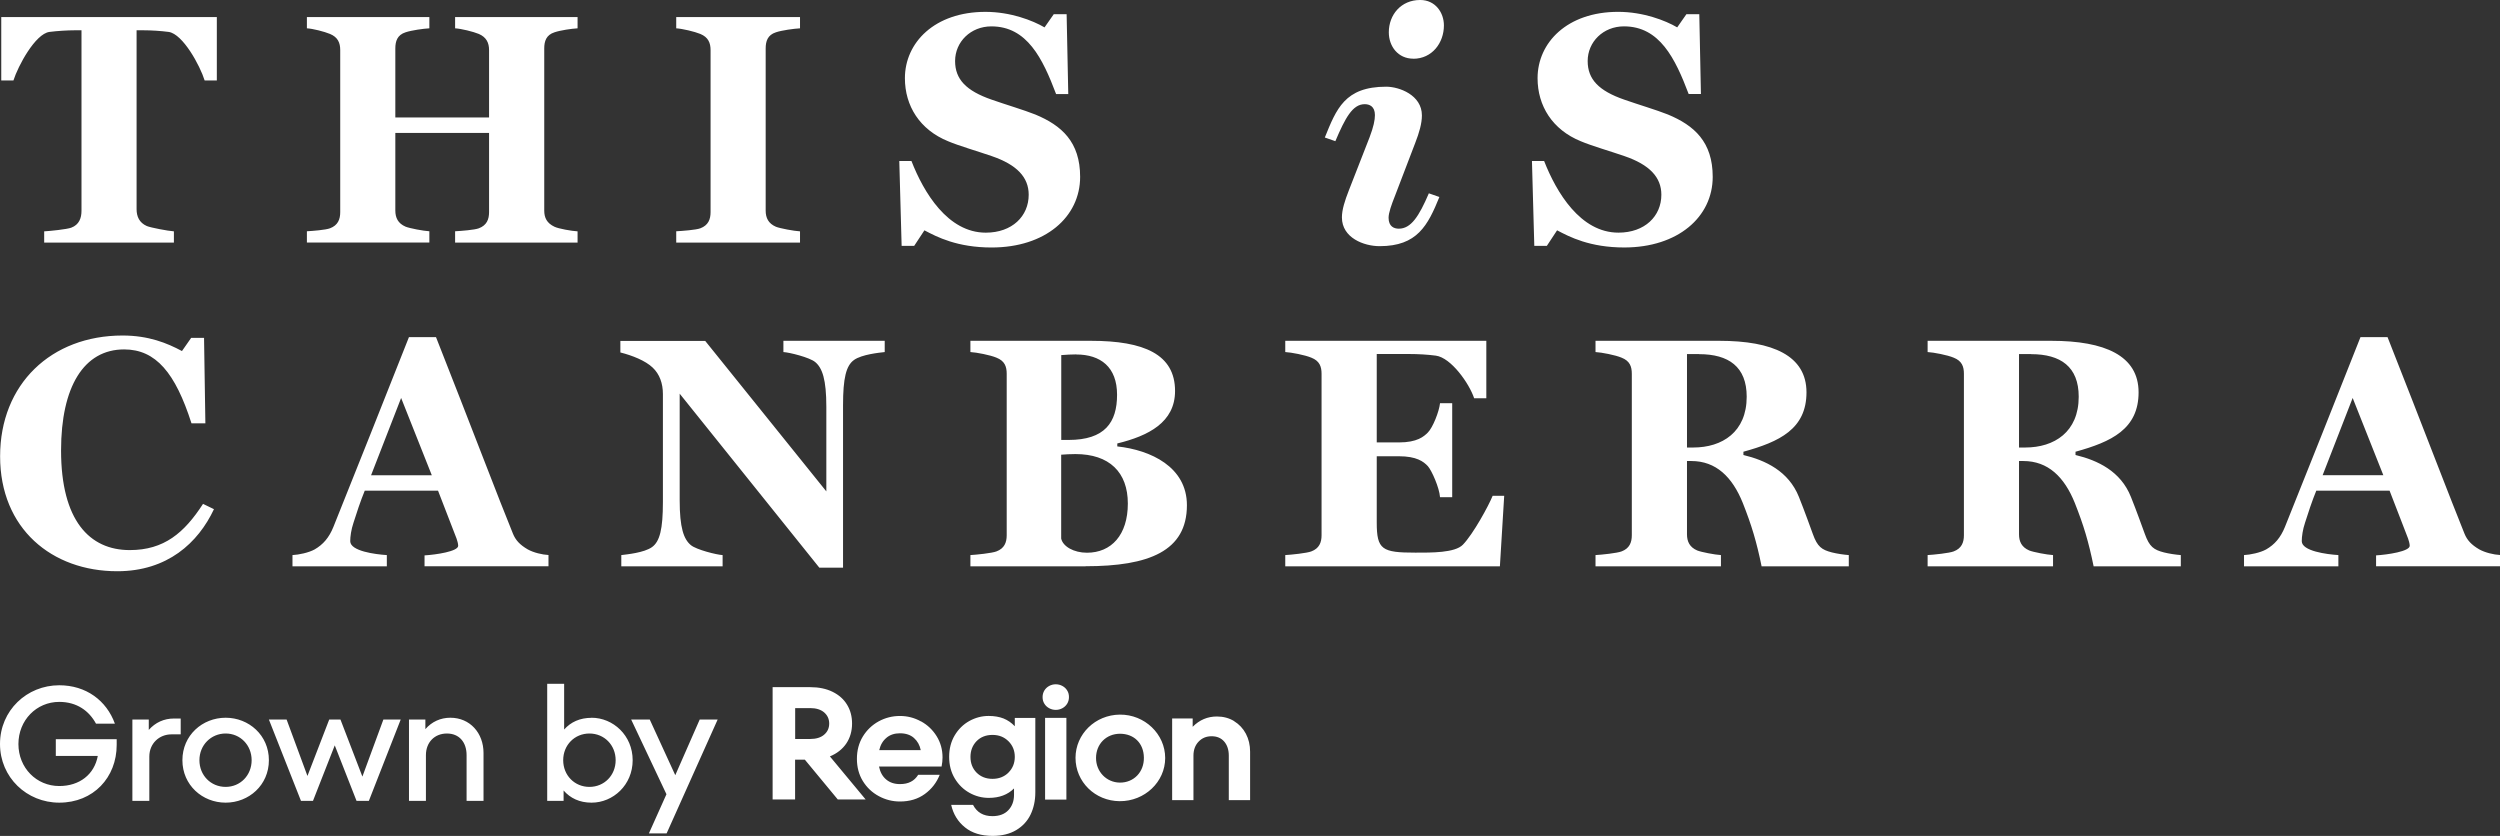
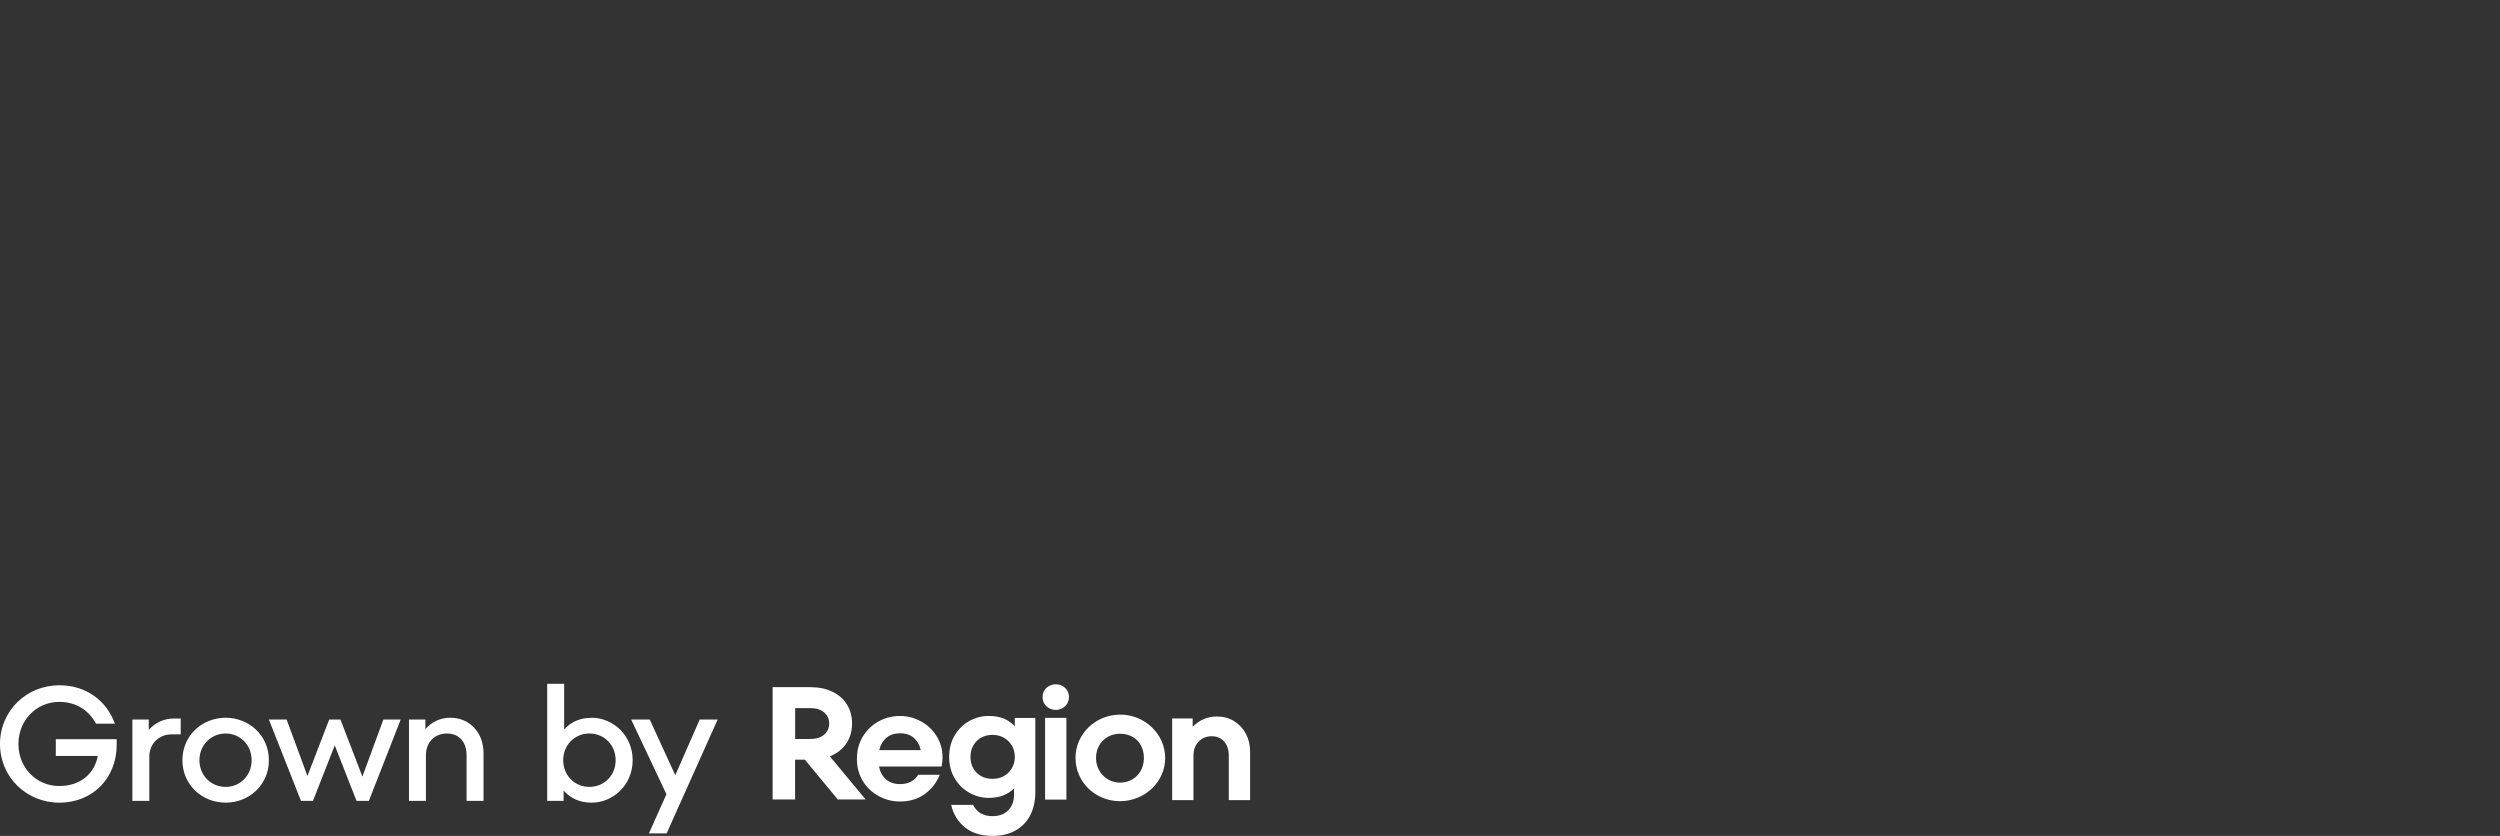
<svg xmlns="http://www.w3.org/2000/svg" viewBox="0 0 320 107">
  <rect x="0" y="0" width="320" height="107" fill="#333333" stroke="none" />
  <g fill="#fff">
-     <path d="m26.195 10.3c-0.589-1.898-2.787-5.954-4.606-6.214-1.019-0.13-2.158-0.21-3.257-0.21h-0.849v22.899c0 0.929 0.34 1.728 1.309 2.158 0.51 0.21 2.707 0.629 3.467 0.679v1.439h-16.604v-1.439c0.759-0.04 2.917-0.26 3.467-0.47 1.009-0.38 1.309-1.229 1.309-2.158v-23.108h-0.849c-0.929 0-2.238 0.08-3.257 0.21-1.818 0.25-4.016 4.356-4.606 6.214h-1.558v-8.112h27.593v8.112zm32.059 20.741v-1.439c0.759-0.04 2.488-0.17 3.037-0.38 1.009-0.38 1.309-1.139 1.309-2.068v-10.141h-11.998v9.931c0 0.929 0.34 1.649 1.309 2.068 0.51 0.21 2.278 0.549 3.047 0.589v1.439h-15.675v-1.439c0.759-0.04 2.408-0.17 2.957-0.38 1.009-0.38 1.309-1.139 1.309-2.068v-20.741c0-0.929-0.3-1.649-1.309-2.068-0.719-0.3-2.198-0.679-2.957-0.719v-1.439h15.675v1.439c-0.759 0.04-2.278 0.25-3.047 0.51-1.059 0.34-1.309 1.139-1.309 2.068v8.832h11.998v-8.622c0-0.929-0.34-1.649-1.309-2.068-0.719-0.3-2.278-0.679-3.037-0.719v-1.439h15.675v1.439c-0.759 0.04-2.198 0.25-2.957 0.51-1.059 0.34-1.309 1.139-1.309 2.068v20.751c0 0.929 0.34 1.609 1.309 2.068 0.51 0.25 2.198 0.549 2.957 0.589v1.439h-15.675zm28.303 0v-1.439c0.759-0.04 2.538-0.17 3.087-0.38 1.009-0.38 1.309-1.139 1.309-2.068v-20.741c0-0.929-0.3-1.649-1.309-2.068-0.719-0.3-2.328-0.679-3.087-0.719v-1.439h15.845v1.439c-0.759 0.04-2.328 0.25-3.087 0.51-1.059 0.34-1.309 1.139-1.309 2.068v20.751c0 0.929 0.34 1.649 1.309 2.068 0.51 0.21 2.328 0.549 3.087 0.589v1.439h-15.845zm40.391 0.639c-4.436 0-7.013-1.349-8.622-2.198l-1.309 1.988h-1.608l-0.3-10.86h1.558c1.558 4.016 4.646 9.171 9.511 9.171 3.377 0 5.495-2.108 5.495-4.856 0-2.238-1.518-3.846-4.735-4.945-1.818-0.629-4.186-1.309-5.575-1.898-3.636-1.479-5.535-4.526-5.535-8.072 0-4.566 3.806-8.492 10.31-8.492 3.207 0 6.044 1.099 7.563 1.988l1.179-1.688h1.648l0.21 10.22h-1.558c-1.728-4.566-3.716-8.662-8.282-8.662-2.657 0-4.646 1.988-4.646 4.436 0 2.328 1.399 3.806 4.686 4.945 1.818 0.639 4.096 1.309 5.575 1.898 3.377 1.399 5.744 3.507 5.744 7.982 0 5.155-4.476 9.042-11.319 9.042m49.642-0.17c-1.988 0-4.815-1.059-4.815-3.677 0-1.009 0.38-2.158 0.889-3.467l2.657-6.804c0.51-1.349 0.679-2.198 0.679-2.827 0-1.139-0.719-1.399-1.309-1.399-1.558 0-2.498 1.778-3.756 4.736l-1.349-0.47c1.479-3.637 2.538-6.504 7.862-6.504 1.648 0 4.566 1.059 4.566 3.677 0 1.019-0.34 2.198-0.849 3.507l-2.618 6.844c-0.42 1.059-0.799 2.108-0.799 2.747 0 1.139 0.719 1.399 1.309 1.399 1.558 0 2.578-1.569 3.846-4.526l1.349 0.47c-1.479 3.637-2.827 6.294-7.643 6.294m4.296-23.998c-1.938 0-3.127-1.569-3.127-3.377 0-2.238 1.558-4.136 4.016-4.136 1.938 0 3.037 1.609 3.037 3.257 0 2.238-1.518 4.266-3.926 4.266m27.034 24.157c-4.436 0-7.013-1.349-8.622-2.198l-1.309 1.988h-1.608l-0.3-10.86h1.558c1.569 4.016 4.646 9.171 9.511 9.171 3.377 0 5.495-2.108 5.495-4.856 0-2.238-1.518-3.846-4.735-4.945-1.818-0.629-4.186-1.309-5.575-1.898-3.636-1.479-5.535-4.526-5.535-8.072 0-4.566 3.806-8.492 10.31-8.492 3.207 0 6.044 1.099 7.563 1.988l1.179-1.688h1.648l0.21 10.22h-1.569c-1.728-4.566-3.716-8.662-8.282-8.662-2.657 0-4.646 1.988-4.646 4.436 0 2.328 1.399 3.806 4.686 4.945 1.818 0.639 4.096 1.309 5.575 1.898 3.377 1.399 5.744 3.507 5.744 7.982 0 5.155-4.476 9.042-11.319 9.042m-192.9 41.441c-8.362 0-14.995-5.445-14.995-14.706 0-9.261 6.554-15.466 15.675-15.466 3.337 0 5.705 0.969 7.603 1.988l1.179-1.688h1.648l0.17 10.94h-1.778c-2.068-6.464-4.566-9.461-8.622-9.461-5.155 0-8.072 4.776-8.072 12.928 0 8.962 3.636 12.758 8.791 12.758 4.396 0 6.973-2.198 9.381-5.915l1.399 0.679c-2.028 4.306-5.954 7.943-12.378 7.943m39.332-0.629v-1.399c1.479-0.09 4.306-0.51 4.306-1.229 0-0.29-0.13-0.679-0.21-0.929l-2.368-6.124h-9.381c-0.51 1.229-1.099 2.997-1.439 4.096-0.3 0.889-0.42 1.778-0.42 2.368 0 1.269 3.207 1.688 4.686 1.778v1.439h-12.078v-1.439c0.799-0.04 2.068-0.3 2.827-0.719 1.099-0.629 1.858-1.519 2.408-2.877 2.917-7.263 6.464-16.185 9.671-24.297h3.467c4.356 11.03 8.192 21.13 9.841 25.137 0.34 0.849 0.889 1.439 1.898 2.028 0.759 0.42 1.858 0.679 2.657 0.719v1.439h-15.885zm-2.997-21.55-3.846 9.891h7.772zm57.964-4.856c-1.009 0.719-1.399 2.328-1.399 5.785v20.791h-3.037l-17.873-22.269v13.647c0 3.507 0.51 4.985 1.439 5.745 0.719 0.589 3.297 1.229 4.056 1.269v1.439h-12.967v-1.439c0.719-0.09 2.917-0.3 3.926-1.019 1.009-0.719 1.399-2.328 1.399-5.785v-13.817c0-1.349-0.42-2.538-1.309-3.377-0.929-0.889-2.618-1.558-4.136-1.938v-1.479h10.859l15.505 19.262v-10.82c0-3.507-0.51-4.985-1.439-5.745-0.719-0.589-3.297-1.229-4.056-1.269v-1.439h12.967v1.439c-0.719 0.08-2.917 0.3-3.926 1.009m29.641 26.415h-14.746v-1.439c0.759-0.04 2.787-0.25 3.337-0.47 1.009-0.38 1.309-1.139 1.309-2.068v-20.661c0-0.929-0.25-1.649-1.309-2.068-0.799-0.34-2.578-0.679-3.337-0.719v-1.439h15.425c6.803 0 10.77 1.728 10.77 6.424 0 4.016-3.417 5.745-7.393 6.714v0.38c4.266 0.46 8.911 2.618 8.911 7.523 0 5.875-4.855 7.813-12.967 7.813m-1.219-27.115c-0.47 0-1.399 0.04-1.898 0.09v10.86h0.929c4.646 0 6.214-2.238 6.214-5.785s-2.108-5.155-5.235-5.155m-0.1 12.748c-0.47 0-1.479 0.04-1.818 0.08v10.73c0.21 1.009 1.608 1.818 3.297 1.818 3.127 0 5.235-2.278 5.235-6.294 0-4.016-2.368-6.334-6.713-6.334m54.327 14.367h-27.463v-1.439c0.759-0.04 2.787-0.25 3.337-0.47 1.009-0.38 1.309-1.139 1.309-2.068v-20.661c0-0.929-0.25-1.649-1.309-2.068-0.799-0.34-2.578-0.679-3.337-0.719v-1.439h25.735v7.353h-1.558c-0.629-1.898-2.957-5.195-4.905-5.455-1.009-0.13-2.158-0.21-3.507-0.21h-4.056v11.319h2.827c2.368 0 3.207-0.759 3.716-1.269 0.629-0.629 1.439-2.658 1.558-3.756h1.558v12.039h-1.558c-0.09-1.229-1.059-3.417-1.558-3.976-0.549-0.589-1.439-1.269-3.716-1.269h-2.827v8.492c0 3.467 0.679 3.846 4.945 3.846 2.028 0 5.065 0.04 6.084-1.019 1.309-1.349 3.297-4.985 3.806-6.254h1.479l-0.549 9.002zm33.508 0c-0.629-3.087-1.269-5.235-2.408-8.112-1.349-3.337-3.427-5.365-6.594-5.365h-0.549v9.381c0 0.929 0.34 1.649 1.309 2.068 0.51 0.21 2.278 0.549 3.037 0.589v1.439h-16.054v-1.439c0.759-0.04 2.787-0.25 3.337-0.47 1.009-0.38 1.309-1.139 1.309-2.068v-20.661c0-0.929-0.25-1.649-1.309-2.068-0.799-0.34-2.578-0.679-3.337-0.719v-1.439h15.845c6.843 0 11.159 1.898 11.159 6.594 0 4.696-3.467 6.334-8.072 7.603v0.42c2.827 0.679 5.784 2.068 7.103 5.365 0.679 1.688 1.608 4.266 1.778 4.736 0.589 1.649 1.139 2.028 2.448 2.368 0.679 0.17 1.518 0.29 2.158 0.34v1.439zm-7.992-27.165h-1.558v11.959h0.799c3.716 0 6.843-1.988 6.843-6.504 0-3.846-2.328-5.445-6.084-5.445m50.491 27.155c-0.629-3.087-1.269-5.235-2.408-8.112-1.349-3.337-3.427-5.365-6.594-5.365h-0.549v9.381c0 0.929 0.34 1.649 1.309 2.068 0.51 0.21 2.278 0.549 3.047 0.589v1.439h-16.054v-1.439c0.759-0.04 2.787-0.25 3.337-0.47 1.009-0.38 1.309-1.139 1.309-2.068v-20.661c0-0.929-0.25-1.649-1.309-2.068-0.799-0.34-2.578-0.679-3.337-0.719v-1.439h15.845c6.843 0 11.159 1.898 11.159 6.594 0 4.696-3.467 6.334-8.072 7.603v0.42c2.827 0.679 5.784 2.068 7.093 5.365 0.679 1.688 1.608 4.266 1.778 4.736 0.589 1.649 1.139 2.028 2.448 2.368 0.679 0.17 1.518 0.29 2.158 0.34v1.439h-11.149zm-7.982-27.165h-1.569v11.959h0.799c3.716 0 6.843-1.988 6.843-6.504 0-3.846-2.328-5.445-6.084-5.445m44.147 27.155v-1.399c1.479-0.09 4.306-0.51 4.306-1.229 0-0.29-0.13-0.679-0.21-0.929l-2.368-6.124h-9.381c-0.509 1.229-1.099 2.997-1.439 4.096-0.3 0.889-0.42 1.778-0.42 2.368 0 1.269 3.207 1.688 4.686 1.778v1.439h-12.078v-1.439c0.799-0.04 2.068-0.3 2.827-0.719 1.099-0.629 1.858-1.519 2.408-2.877 2.917-7.263 6.464-16.185 9.671-24.297h3.467c4.356 11.03 8.202 21.13 9.841 25.137 0.34 0.849 0.889 1.439 1.898 2.028 0.759 0.42 1.858 0.679 2.657 0.719v1.439h-15.885zm-2.997-21.55-3.846 9.891h7.772z" />
    <path d="m134.3 90.655c-0.26-0.14-0.47-0.33-0.619-0.579-0.16-0.25-0.23-0.529-0.23-0.849 0-0.32 0.08-0.599 0.23-0.849 0.16-0.25 0.36-0.44 0.619-0.579 0.26-0.14 0.539-0.21 0.839-0.21s0.579 0.07 0.839 0.21c0.26 0.14 0.47 0.33 0.619 0.579 0.16 0.25 0.23 0.529 0.23 0.849 0 0.32-0.08 0.599-0.23 0.849-0.16 0.25-0.36 0.44-0.619 0.579s-0.539 0.21-0.839 0.21-0.579-0.07-0.839-0.21m-23.487 11.689-4.586-5.525c0.899-0.37 1.598-0.919 2.098-1.649 0.49-0.729 0.739-1.589 0.739-2.558 0-0.899-0.21-1.708-0.639-2.408-0.42-0.699-1.039-1.249-1.848-1.649-0.809-0.4-1.768-0.599-2.877-0.599h-4.805v14.377h2.877v-5.095h1.249l4.216 5.095h3.576zm-7.123-11.709c0.779 0 1.379 0.19 1.808 0.559 0.42 0.37 0.639 0.839 0.639 1.419 0 0.579-0.21 1.049-0.639 1.419-0.42 0.37-1.029 0.559-1.808 0.559h-1.908v-3.946h1.908zm14.196 1.708c-0.839-0.47-1.738-0.699-2.697-0.699s-1.878 0.23-2.717 0.689c-0.839 0.46-1.518 1.109-2.028 1.938-0.51 0.839-0.759 1.788-0.759 2.857s0.25 2.018 0.759 2.847c0.51 0.829 1.189 1.469 2.038 1.928 0.849 0.46 1.748 0.689 2.707 0.689 1.249 0 2.308-0.32 3.187-0.959 0.879-0.639 1.508-1.459 1.908-2.458h-2.757c-0.25 0.4-0.559 0.699-0.939 0.889-0.38 0.2-0.839 0.3-1.389 0.3-0.709 0-1.299-0.19-1.768-0.589-0.47-0.39-0.769-0.939-0.919-1.658h8.012c0.08-0.41 0.12-0.799 0.12-1.169 0-0.999-0.25-1.898-0.749-2.708-0.5-0.809-1.169-1.449-2.008-1.908m-4.416 2.098c0.46-0.38 1.029-0.569 1.718-0.569 0.749 0 1.349 0.2 1.798 0.599 0.45 0.4 0.739 0.919 0.869 1.558h-5.315c0.16-0.689 0.48-1.219 0.939-1.589m16.414-1.469c-0.42-0.45-0.909-0.779-1.449-0.999-0.539-0.21-1.179-0.32-1.898-0.32-0.879 0-1.698 0.22-2.478 0.649-0.769 0.43-1.399 1.049-1.868 1.838-0.47 0.789-0.709 1.708-0.709 2.757 0 1.049 0.24 1.958 0.719 2.757 0.48 0.799 1.109 1.409 1.878 1.838 0.769 0.43 1.598 0.649 2.478 0.649 1.339 0 2.418-0.4 3.227-1.209v0.819c0 0.789-0.24 1.449-0.719 1.958-0.48 0.51-1.159 0.769-2.038 0.769-1.169 0-1.988-0.48-2.488-1.439h-2.797c0.27 1.189 0.859 2.148 1.768 2.877 0.899 0.729 2.078 1.089 3.537 1.089 1.189 0 2.198-0.25 3.017-0.739s1.439-1.159 1.838-1.988c0.4-0.839 0.609-1.778 0.609-2.837v-9.531h-2.627v1.069zm-0.809 5.934c-0.539 0.529-1.219 0.799-2.048 0.799-0.829 0-1.508-0.27-2.038-0.799-0.519-0.529-0.779-1.209-0.779-2.008s0.26-1.479 0.779-2.018c0.519-0.529 1.199-0.799 2.038-0.799 0.839 0 1.499 0.27 2.048 0.809 0.539 0.539 0.809 1.209 0.809 1.998 0 0.789-0.27 1.479-0.809 2.008m7.413-6.994h-2.727v10.46h2.727zm21.469 0.41c-0.639-0.39-1.379-0.589-2.198-0.589-1.209 0-2.238 0.44-3.107 1.319v-1.069h-2.627v10.46h2.727v-5.695c0-0.739 0.22-1.339 0.659-1.798 0.44-0.46 0.989-0.689 1.668-0.689s1.219 0.23 1.608 0.679 0.589 1.059 0.589 1.808v5.695h2.727v-6.204c0-0.849-0.18-1.619-0.539-2.298s-0.869-1.219-1.508-1.609m-14.616 1.609c1.808 0 3.047 1.219 3.067 3.057 0.03 1.848-1.299 3.217-3.087 3.197-1.708-0.02-3.047-1.409-3.037-3.157 0-1.778 1.299-3.087 3.057-3.097m-5.684 3.087c0 3.067 2.498 5.525 5.654 5.545 3.197 0.02 5.824-2.468 5.824-5.525 0-3.067-2.627-5.585-5.804-5.555-3.147 0.03-5.665 2.478-5.675 5.535m-48.113-4.905h2.308l-6.534 14.576h-2.268l2.248-5.015-4.516-9.561h2.378l3.267 7.123 3.127-7.123zm-14.106 8.622c1.898 0 3.357-1.479 3.357-3.417 0-1.938-1.459-3.417-3.357-3.417s-3.357 1.479-3.357 3.417c0 1.938 1.459 3.417 3.357 3.417m0.27-8.852c2.767 0 5.265 2.268 5.265 5.435 0 3.167-2.498 5.435-5.265 5.435-1.538 0-2.727-0.579-3.576-1.559v1.329h-2.098v-14.986h2.168v5.854c0.849-0.959 2.018-1.499 3.517-1.499m-18.082-0.01c2.518 0 4.246 1.958 4.246 4.516v6.124h-2.168v-5.854c0-1.649-0.939-2.767-2.518-2.767s-2.687 1.129-2.687 2.767v5.854h-2.168v-10.41h2.098v1.229c0.829-0.959 1.958-1.459 3.187-1.459m-8.572 0.23h2.228l-4.076 10.41h-1.579l-2.787-7.103-2.787 7.103h-1.538l-4.106-10.41h2.268l2.667 7.223 2.787-7.223h1.439l2.807 7.303 2.687-7.303zm-20.18 8.622c1.878 0 3.327-1.479 3.327-3.417 0-1.938-1.459-3.417-3.327-3.417-1.868 0-3.357 1.479-3.357 3.417 0 1.938 1.459 3.417 3.357 3.417m0 2.018c-2.977 0-5.535-2.248-5.535-5.435 0-3.187 2.558-5.435 5.535-5.435s5.535 2.248 5.535 5.435c0 3.187-2.558 5.435-5.535 5.435m-5.754-10.76v2.018h-1.189c-1.538 0-2.827 1.149-2.827 2.847v5.665h-2.168v-10.41h2.098v1.329c0.849-0.959 1.958-1.459 3.227-1.459h0.849zm-15.975 2.638h7.782v0.729c0 4.166-2.977 7.393-7.353 7.393-4.146 0-7.583-3.227-7.583-7.513 0-4.286 3.437-7.513 7.583-7.513 3.437 0 6.054 1.958 7.123 4.915h-2.418c-0.879-1.629-2.438-2.787-4.705-2.787-2.917 0-5.225 2.348-5.225 5.395 0 3.047 2.308 5.375 5.225 5.375 2.598 0 4.496-1.479 4.935-3.856h-5.375v-2.128z" />
  </g>
</svg>